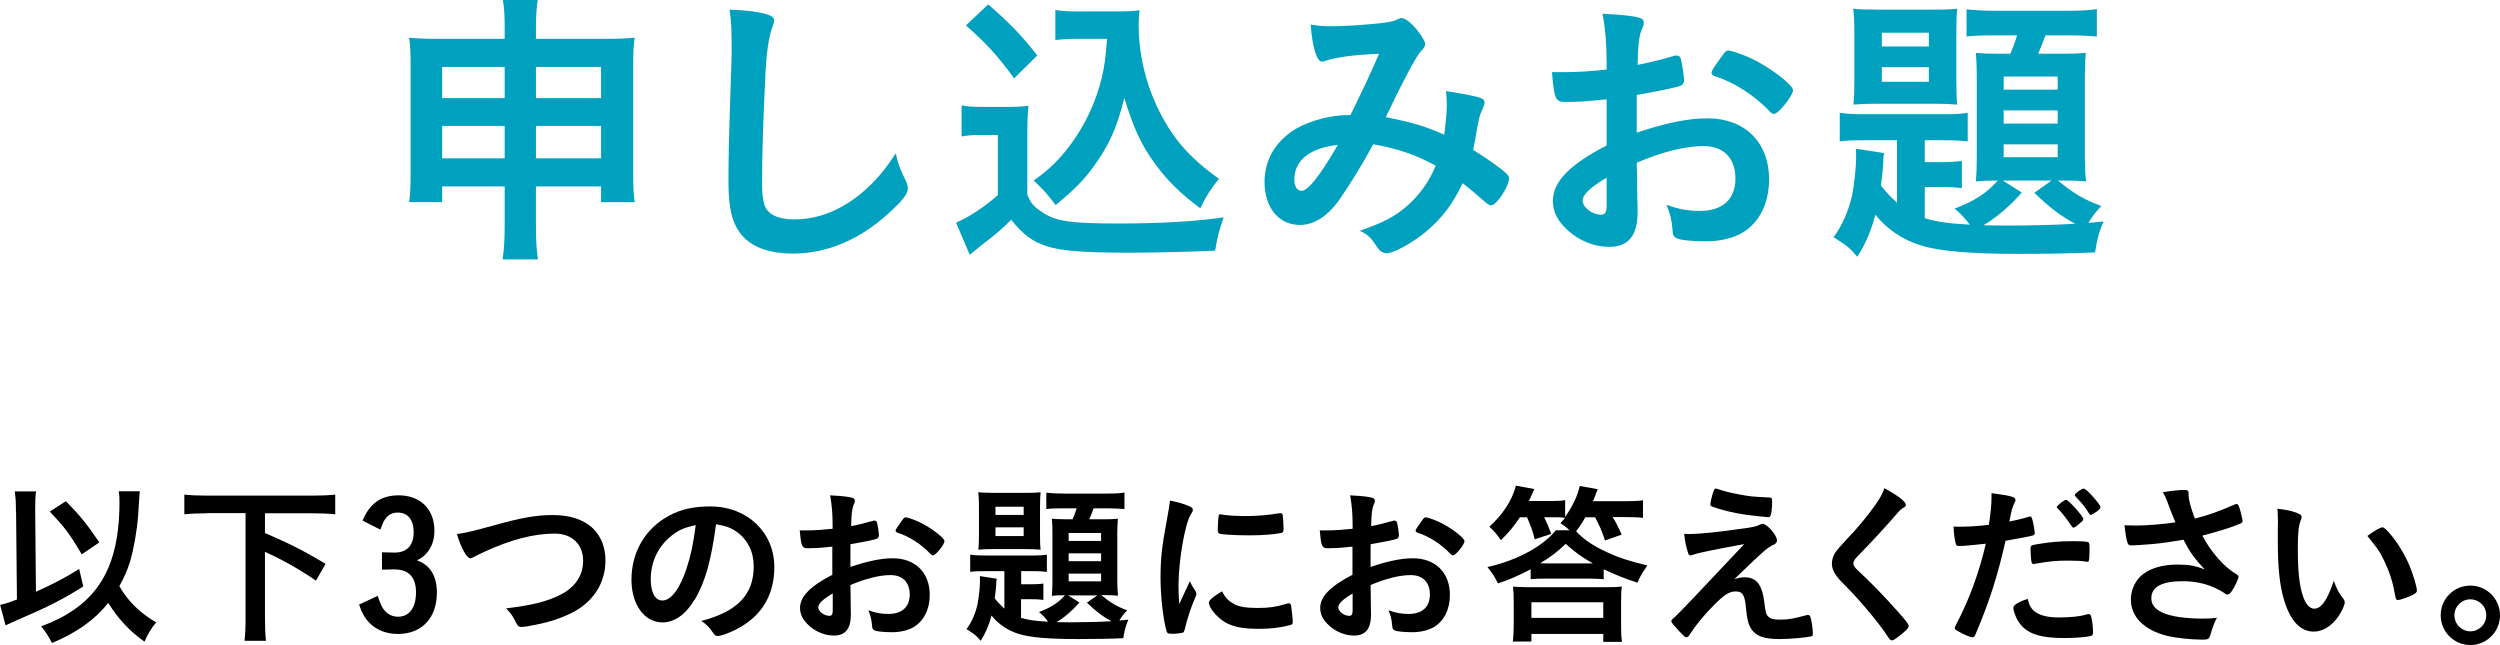
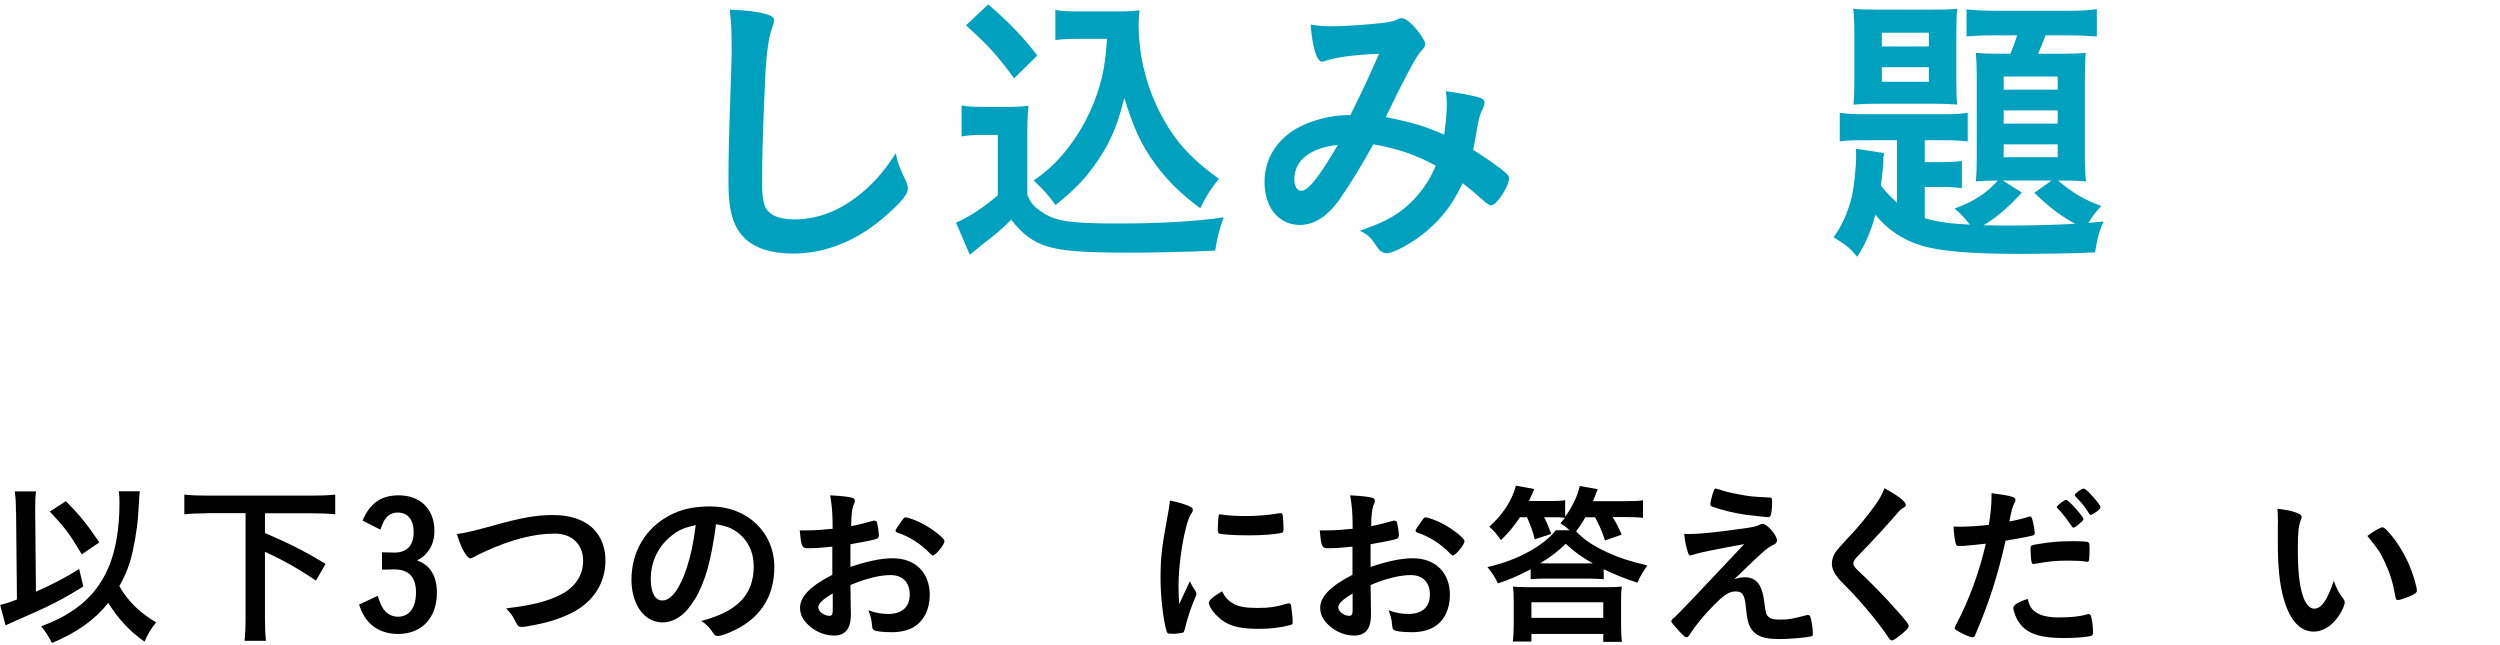
<svg xmlns="http://www.w3.org/2000/svg" id="_レイヤー_1" data-name="レイヤー 1" viewBox="0 0 171.15 44.16">
  <defs>
    <style>
      .cls-1, .cls-2 {
        stroke-width: 0px;
      }

      .cls-2 {
        fill: #00a0bf;
      }
    </style>
  </defs>
  <g>
    <path class="cls-1" d="m1.09,35.01c0-.61-.02-.96-.08-1.37h1.46c-.05.33-.06.65-.06,1.12v.26l.05,5.49c1.07-.47,2.21-1.07,2.96-1.56l.28,1.2c-1.44.9-2.36,1.37-4.52,2.3-.42.19-.52.23-.8.36l-.37-1.4c.41-.1.56-.14,1.15-.37l-.06-6.03Zm8.48-1.38q-.02.13-.11,1.6c-.07,1.05-.3,2.34-.56,3.23-.19.6-.41,1.1-.73,1.67.58,1.02,1.4,1.82,2.52,2.48-.34.4-.56.78-.8,1.32-1.01-.72-1.8-1.56-2.48-2.66-.9,1.15-2.14,2.03-3.85,2.75-.26-.5-.47-.82-.74-1.14,1-.38,1.61-.7,2.28-1.16,2.12-1.48,3.08-3.77,3.08-7.33,0-.37-.01-.49-.05-.76h1.45Zm-5.06.68c.91.92,1.43,1.55,2.29,2.82l-1.2.82c-.86-1.44-1.15-1.82-2.19-2.93l1.1-.71Z" />
    <path class="cls-1" d="m14.17,35.14c-.56,0-1.07.02-1.55.07v-1.35c.44.05.95.07,1.55.07h7.23c.59,0,1.07-.02,1.55-.07v1.35c-.5-.05-.97-.07-1.55-.07h-3.26v1.35c1.75.76,2.59,1.18,4.15,2.11l-.66,1.15c-1.06-.73-2.27-1.42-3.49-1.97v4.51c0,.72.02,1.14.07,1.58h-1.47c.05-.44.07-.84.07-1.58v-7.16h-2.64Z" />
    <path class="cls-1" d="m26.15,37.81c.2.01.76.02.86.02.85,0,1.31-.49,1.31-1.4,0-.84-.4-1.34-1.08-1.34-.37,0-.66.14-.88.46-.11.16-.18.32-.32.71l-1.22-.62c.5-1.19,1.28-1.73,2.47-1.73,1.49,0,2.45.95,2.45,2.42,0,.65-.19,1.17-.58,1.59-.17.18-.3.28-.61.44.37.16.53.25.72.43.43.42.64,1,.64,1.78,0,1.73-1.03,2.83-2.66,2.83-.78,0-1.45-.25-1.93-.73-.32-.32-.53-.67-.74-1.28l1.28-.6c.16.49.26.73.42.95.24.31.58.48.97.48.77,0,1.23-.62,1.23-1.66s-.48-1.58-1.5-1.58c-.11,0-.24,0-.42.01q-.11,0-.41.01v-1.19Z" />
    <path class="cls-1" d="m33.69,36c1.99-.56,3.02-.74,4.15-.74,1.21,0,2.16.32,2.79.95.53.54.82,1.28.82,2.16,0,1.54-.83,2.83-2.27,3.57-.77.38-1.55.65-2.61.85-.47.1-.71.13-.89.13-.14,0-.22-.05-.29-.18-.28-.55-.38-.72-.74-1.09,1.79-.22,2.76-.46,3.69-.92,1.02-.5,1.58-1.33,1.58-2.34,0-1.13-.77-1.86-1.94-1.86-1.43,0-3.01.41-4.83,1.25-.32.14-.49.23-.61.3-.22.12-.28.14-.35.14-.23,0-.64-.73-.91-1.66.55-.07,1.1-.2,2.41-.56Z" />
    <path class="cls-1" d="m47.54,41.06c-.58,1-1.37,1.55-2.18,1.55-1.25,0-2.13-1.22-2.13-2.93,0-1.89.96-3.53,2.6-4.39.8-.43,1.67-.62,2.81-.62,2.51,0,4.37,1.77,4.37,4.15,0,2.1-1.03,3.61-3.02,4.46-.4.17-.71.26-.86.26-.14,0-.2-.05-.36-.28-.2-.31-.43-.54-.76-.75,2.47-.64,3.59-1.8,3.59-3.74,0-1-.42-1.83-1.16-2.36-.42-.29-.76-.41-1.42-.52-.34,2.53-.73,3.91-1.46,5.17Zm-1.73-4.25c-.8.71-1.26,1.71-1.26,2.84,0,.92.3,1.46.8,1.46.6,0,1.21-.83,1.67-2.25.29-.9.43-1.58.61-2.91-.85.18-1.27.38-1.82.86Z" />
    <path class="cls-1" d="m57,37.42c-.95.1-1.19.11-1.73.11-.37,0-.43-.16-.52-1.22h.47c.59,0,1.12-.04,1.78-.11v-.25c0-.78-.05-1.39-.17-2.04.91.05,1.27.1,1.52.17.12.04.17.1.17.22,0,.07-.01.12-.07.24-.11.23-.17.66-.18,1.48.4-.07,1.03-.23,1.51-.37.04-.01.06-.01.08-.01.1,0,.16.05.18.13.06.24.13.72.13.9,0,.1-.06.18-.16.22-.14.06-1.02.24-1.79.37v1.55c1.19-.4,2.11-.59,2.9-.59,1.54,0,2.53.98,2.53,2.51,0,.98-.4,1.78-1.1,2.2-.37.22-.9.35-1.47.35s-1.09-.05-1.22-.13c-.13-.07-.14-.11-.17-.4-.02-.33-.1-.62-.24-.97.49.18.9.25,1.37.25.93,0,1.46-.48,1.46-1.33s-.5-1.33-1.31-1.33c-.76,0-1.71.24-2.75.68t.01.52q.01.79.01.96c.01.22.01.43.01.54,0,.97-.37,1.44-1.16,1.44s-1.55-.41-2.03-1.03c-.19-.26-.29-.54-.29-.86,0-.78.7-1.49,2.21-2.27v-1.9Zm0,3.21c-.7.42-.98.7-.98.95,0,.28.4.58.76.58.17,0,.23-.11.23-.38v-1.14Zm6.69-2.72c-.61-.65-1.45-1.19-2.24-1.44-.1-.04-.14-.08-.14-.14,0-.07.12-.26.46-.72.13-.18.14-.19.26-.19.12.01.58.17.89.31.75.35,1.74,1.09,1.74,1.32,0,.22-.6.97-.78.97-.06,0-.11-.02-.18-.11Z" />
-     <path class="cls-1" d="m68.77,39.1h-1.25c-.59,0-.83.01-1.1.05v-1.18c.31.05.55.06,1.1.06h3.2c.41,0,.66-.01.95-.06v1.18c-.37-.04-.54-.05-1.04-.05h-.72v.9h.6c.37,0,.64-.01.92-.05v1.12c-.29-.04-.5-.05-.94-.05h-.59v1.28c.49.14.94.22,1.85.26-.2-.28-.37-.46-.62-.66.8-.3,1.31-.62,1.78-1.15-.41,0-.66.01-.9.04.02-.28.04-.56.04-.95v-3.37c0-.37-.01-.62-.04-.96.29.02.46.04.96.04h.46c.11-.26.2-.5.28-.75h-.94c-.44,0-.83.01-1.14.05v-1.12c.33.04.72.06,1.25.06h2.89c.59,0,.92-.02,1.21-.07v1.13c-.28-.02-.71-.05-1.1-.05h-1.01c-.12.33-.18.48-.3.75h1c.48,0,.67-.01.96-.04-.02.28-.04.53-.04.97v3.21c0,.46.01.74.05,1.09-.28-.02-.5-.04-.96-.04h-.19c.6.5,1.08.79,1.77,1.04-.23.25-.36.42-.53.7.23-.02.31-.02.62-.06-.18.41-.26.71-.35,1.27-.71.04-2.09.06-3.08.06-2.03,0-3.31-.11-4.07-.35-.76-.23-1.4-.67-1.87-1.26-.19.71-.42,1.22-.74,1.73-.34-.4-.4-.43-.97-.8.35-.48.6-1.04.75-1.7.08-.41.17-1.14.17-1.62,0-.11,0-.17-.01-.31l1.16.18c-.04.17-.04.19-.04.4-.01.22-.05.58-.1.94.18.24.34.41.66.71v-2.57Zm-1.75-4.4c0-.42-.01-.7-.05-1,.24.02.49.04,1.02.04h2.23c.58,0,.75-.01,1.02-.04-.02.25-.04.49-.04,1.01v1.95c0,.5.01.72.04.97-.29-.02-.58-.04-1.01-.04h-2.24c-.43,0-.72.01-1.01.04.02-.3.04-.49.04-.98v-1.96Zm1.13.55h1.93v-.56h-1.93v.56Zm0,1.45h1.93v-.6h-1.93v.6Zm5.75,4.55c-.46.53-1.07,1.06-1.57,1.34.37.01.85.01,1.22.01.7,0,1.73-.02,2.54-.07-.6-.32-1.04-.66-1.68-1.27l.71-.5h-2l.78.49Zm-.74-4.22h2.22v-.54h-2.22v.54Zm0,1.39h2.22v-.54h-2.22v.54Zm0,1.38h2.22v-.53h-2.22v.53Z" />
    <path class="cls-1" d="m81.85,40.49c.04.06.05.11.05.17,0,.08-.01.1-.12.36-.24.55-.53,1.42-.67,2.06-.04.13-.07.2-.12.23-.06.02-.47.08-.6.08h-.05c-.06,0-.14-.01-.24-.01-.16,0-.19-.04-.24-.18-.23-.78-.41-2.39-.41-3.6,0-1.32.08-2.13.42-3.93.12-.65.18-1.01.23-1.4.5.1.94.22,1.3.38.2.08.26.14.26.26,0,.08-.01.12-.14.31-.4.64-.84,3.18-.84,4.89,0,.28.01.65.05,1.25.34-.76.46-.98.73-1.57.11.25.18.37.4.7Zm2.6.85c.38.2.84.28,1.64.28s1.22-.06,1.97-.28c.07-.02.13-.04.17-.04.08,0,.14.05.16.17.06.41.11.89.11,1.13,0,.12-.04.16-.2.2-.65.17-1.31.25-2.11.25-1.1,0-1.79-.13-2.35-.47-.53-.32-1.08-.98-1.08-1.31,0-.17.25-.4.9-.79.22.43.42.65.8.85Zm-.84-6.12c.26.06,1.03.11,1.62.11.79,0,1.58-.06,2.33-.19q.06-.01.11-.01c.08,0,.12.04.14.13.03.12.06.65.06.97,0,.18-.04.24-.17.26-.49.1-1.31.16-2.17.16-1.03,0-1.96-.06-2.08-.13-.06-.04-.08-.12-.08-.34,0-.32.04-.8.06-.9.01-.05.05-.07.12-.07.01,0,.04,0,.06.01Z" />
    <path class="cls-1" d="m92.6,37.42c-.95.1-1.19.11-1.73.11-.37,0-.43-.16-.52-1.22h.47c.59,0,1.12-.04,1.78-.11v-.25c0-.78-.05-1.39-.17-2.04.91.05,1.27.1,1.52.17.12.04.17.1.17.22,0,.07-.01.12-.07.24-.11.23-.17.66-.18,1.48.4-.07,1.03-.23,1.51-.37.04-.01.06-.01.08-.01.1,0,.16.05.18.13.06.24.13.72.13.9,0,.1-.06.18-.15.22-.14.06-1.02.24-1.79.37v1.55c1.19-.4,2.11-.59,2.9-.59,1.54,0,2.53.98,2.53,2.51,0,.98-.39,1.78-1.1,2.2-.37.22-.9.35-1.47.35s-1.09-.05-1.22-.13c-.13-.07-.14-.11-.17-.4-.02-.33-.1-.62-.24-.97.49.18.9.25,1.37.25.94,0,1.46-.48,1.46-1.33s-.5-1.33-1.31-1.33c-.76,0-1.71.24-2.75.68t.01.52q.01.79.01.96c.01.22.01.43.01.54,0,.97-.37,1.44-1.16,1.44s-1.55-.41-2.03-1.03c-.19-.26-.29-.54-.29-.86,0-.78.7-1.49,2.21-2.27v-1.9Zm0,3.21c-.7.42-.98.7-.98.95,0,.28.39.58.75.58.17,0,.23-.11.23-.38v-1.14Zm6.69-2.72c-.61-.65-1.45-1.19-2.24-1.44-.1-.04-.14-.08-.14-.14,0-.07.12-.26.46-.72.13-.18.14-.19.26-.19.12.01.58.17.89.31.76.35,1.74,1.09,1.74,1.32,0,.22-.6.97-.78.97-.06,0-.11-.02-.18-.11Z" />
    <path class="cls-1" d="m104.07,35.39c-.46.68-.78,1.07-1.32,1.59-.24-.37-.47-.64-.79-.92.91-.82,1.56-1.8,1.82-2.81l1.26.23q-.29.64-.37.82h1.39c.53,0,.79-.01,1.09-.06v1.14c.48-.66.86-1.45,1-2.11l1.23.22c-.19.5-.2.52-.32.82h2.24c.53,0,.81-.01,1.18-.06v1.2c-.35-.04-.73-.05-1.18-.05h-.9c.21.32.37.64.62,1.2l-1.14.4c-.24-.71-.35-.96-.68-1.59h-.67c-.19.35-.38.64-.63.96.49.54,1.19,1.02,2.15,1.45.77.36,1.47.59,2.73.89-.06.07-.1.14-.12.18-.31.46-.35.53-.56,1-.89-.29-1.46-.52-2.31-.92v.68c-.35-.02-.71-.04-1.05-.04h-2.87c-.49,0-.68.01-1.08.04v-.68c-.8.43-1.52.74-2.24.97-.26-.52-.37-.67-.72-1.12,2-.44,3.84-1.44,4.68-2.52h.94c-.17-.16-.18-.18-.62-.48.16-.18.2-.24.31-.37-.29-.04-.52-.04-.94-.04h-.49c.19.37.26.54.49,1.14l-1.13.37c-.12-.5-.29-.96-.53-1.51h-.46Zm.77,8.53h-1.27c.04-.35.06-.76.06-1.21v-1.45c0-.53-.01-.76-.05-1.1.29.02.55.04,1.07.04h5.29c.54,0,.8-.01,1.09-.05-.04.29-.05.55-.05,1.12v1.46c0,.54.01.85.06,1.21h-1.28v-.54h-4.92v.53Zm0-1.62h4.92v-1.07h-4.92v1.07Zm3.87-3.73h.34c-.77-.43-1.26-.79-1.86-1.34-.62.59-1.02.89-1.75,1.33.13.01.23.01.42.01h2.85Z" />
    <path class="cls-1" d="m118.74,39.64c.28-.08.48-.12.68-.12.83,0,1.21.49,1.37,1.73.08.71.12.84.29.98.14.14.37.19.79.19.56,0,.84-.05,1.82-.31.04-.01.06-.01.08-.01.07,0,.11.02.16.11.08.19.18.83.18,1.18,0,.11-.02.16-.13.18-.32.08-1.46.18-2.16.18-1.04,0-1.59-.19-1.92-.68-.21-.32-.3-.68-.37-1.43-.08-.92-.23-1.15-.71-1.15-.43,0-.77.22-1.47.92-.68.68-1.27,1.4-1.67,2.03-.07.12-.15.19-.23.19-.08,0-.17-.07-.54-.47-.36-.4-.49-.55-.49-.62,0-.08.02-.11.24-.3q.29-.24,4.75-4.99c-1.93.35-3.15.6-3.44.71-.13.05-.18.06-.24.06-.11,0-.13-.04-.2-.28-.12-.4-.18-.71-.23-1.19.25.01.34.01.42.01.53,0,2-.14,3.33-.34,1.01-.13,1.16-.17,1.43-.3.07-.04.14-.06.19-.06.3,0,.98.78.98,1.13,0,.14-.05.2-.2.29-.18.07-.43.24-.65.42-.12.1-.48.43-.65.59l-1.42,1.36Zm-1.43-6c.05-.14.08-.2.14-.19s.1.01.12.02c.49.17.95.28,1.46.37.74.14.85.16,2.13.22.14.01.16.05.16.34,0,.36-.05.8-.11.9-.04.07-.08.11-.14.11s-1.36-.14-1.55-.17c-.87-.13-1.62-.31-2.29-.55-.11-.05-.14-.08-.14-.17,0-.11.08-.47.21-.88Z" />
    <path class="cls-1" d="m130.48,34.55c0,.11-.05.14-.25.26-.08.05-.19.14-.3.28-.74.86-1.81,2.03-2.76,2.99-.2.2-.29.36-.29.5,0,.13.1.28.32.48.71.65,1.86,1.82,2.71,2.79.6.67.76.89.76,1.01,0,.13-.2.34-.7.72-.23.18-.37.26-.44.26-.11,0-.16-.05-.28-.24-.52-.82-1.78-2.34-2.73-3.31-.54-.54-.65-.66-.82-.9-.2-.29-.29-.53-.29-.8,0-.24.07-.49.21-.73q.13-.22.86-1c.7-.72,1.44-1.63,1.91-2.3.31-.44.47-.73.62-1.14.94.52,1.45.91,1.45,1.13Z" />
    <path class="cls-1" d="m134.28,37.37h-.07c-.06.01-.11.01-.13.01-.11,0-.17-.05-.2-.2-.07-.3-.12-.66-.14-1.13.17.01.3.01.38.01.65,0,1.4-.05,2.04-.13.12-.79.18-1.39.18-1.89v-.28c1.39.19,1.66.26,1.64.48,0,.06-.03.1-.07.2-.14.28-.16.31-.35,1.26.47-.08,1.07-.24,1.31-.32.05-.02.06-.02.1-.02.11,0,.13.05.23.47.05.24.1.58.1.67,0,.08-.04.13-.14.16q-.21.07-1.86.36c-.55,2.45-1.13,4.23-2.05,6.39-.06.16-.12.22-.19.22-.16,0-.58-.17-.98-.4-.21-.11-.26-.16-.26-.23,0-.05.04-.13.1-.25.91-1.73,1.57-3.56,2.03-5.53-.53.06-.9.1-1.63.16Zm5.12,4.56c.35.23.85.34,1.56.34.78,0,1.45-.07,1.83-.19.1-.02.12-.04.17-.04.11,0,.16.04.19.14.08.25.14.74.14,1.12,0,.16-.05.22-.2.25-.4.08-1.07.13-1.78.13-1.5,0-2.34-.24-2.89-.82-.2-.22-.37-.48-.47-.78-.07-.18-.12-.38-.12-.46,0-.2.36-.42.98-.62.13.5.28.73.57.92Zm3.37-3.49c-.24-.04-.74-.06-1.16-.06-.89,0-1.26.04-2.31.22-.02.01-.06.01-.08.01-.07,0-.11-.02-.13-.1-.04-.08-.08-.67-.08-.92,0-.16.02-.23.12-.26.05-.02.12-.04.37-.08.82-.14,1.5-.2,2.34-.2.7,0,1.05.02,1.14.08.06.05.07.14.07.54,0,.35-.02.66-.05.73-.01.04-.06.06-.12.06-.02,0-.06,0-.1-.01Zm-1.32-4.22c.16,0,1.18,1.14,1.18,1.32,0,.05-.08.16-.18.23-.05.04-.12.1-.2.17-.11.1-.14.12-.26.17t-.06.02s-.05-.01-.28-.36c-.21-.31-.59-.79-.79-.97-.02-.02-.06-.07-.06-.08.02-.05.04-.07.04-.07.06-.07.26-.24.31-.28.12-.06.19-.11.2-.12.01-.02.02-.02.04-.02h.07Zm2.03.84c-.17.12-.29.19-.35.19-.05,0-.07-.02-.13-.12-.26-.43-.52-.74-.91-1.14-.04-.04-.05-.06-.05-.1,0-.11.46-.44.61-.44.08,0,.23.12.49.4.38.4.66.76.66.88,0,.07-.08.16-.32.34Z" />
-     <path class="cls-1" d="m149.83,33.88c0,.3.14.86.43,1.62.92-.23,1.46-.42,2.72-.96.07-.02.11-.04.14-.04.12,0,.21.22.38,1,.01.06.01.07.02.12.01.02.01.04.01.05,0,.08-.05.13-.17.18-.61.26-1.31.48-2.59.82.62,1.16,1.51,2.17,2.38,2.67.06.04.1.08.1.14,0,.14-.26.71-.47,1-.11.16-.18.22-.29.22-.08,0-.11-.01-.26-.13-.25-.18-.85-.46-1.28-.58-.52-.14-.98-.2-1.54-.2-1.42,0-2.13.4-2.13,1.16,0,.43.23.73.72.97.56.28,1.6.43,2.81.43.36,0,.6-.01.96-.06-.19.37-.25.53-.48,1.27-.06.18-.16.23-.48.23-.8,0-1.81-.11-2.42-.25-1.6-.4-2.51-1.3-2.51-2.5,0-.58.23-1.14.62-1.55.55-.54,1.44-.84,2.58-.84.74,0,1.22.08,1.86.34-.7-.74-1.04-1.22-1.46-2.04-.73.13-1.34.22-2.05.29-.42.04-1.34.1-1.52.1-.17,0-.22-.04-.28-.24-.07-.23-.13-.61-.19-1.14.4.01.59.02.8.02.72,0,1.91-.1,2.69-.22-.11-.24-.31-.75-.43-1.08-.19-.53-.28-.72-.43-.98.56-.1,1.18-.16,1.45-.16.23,0,.31.06.31.2v.13Z" />
    <path class="cls-1" d="m155.95,35.91c0-.35-.01-.82-.04-1.08.55.06.96.14,1.28.26.29.11.38.18.38.31q0,.07-.05.19c-.16.41-.21.86-.21,1.96,0,1.54.1,2.5.34,3.23.18.56.46.89.78.89.49,0,.9-.58,1.34-1.91.23.61.31.79.65,1.22.06.08.1.17.1.25,0,.19-.18.6-.42.95-.47.68-1.07,1.06-1.7,1.06-.92,0-1.62-.74-2.05-2.22-.28-.96-.41-2.17-.41-3.85v-1.26Zm7.14.19c.07,0,.13.04.23.12.6.58,1.22,1.54,1.62,2.47.27.64.52,1.49.52,1.74,0,.12-.06.18-.31.31-.28.14-.84.34-.98.34-.11,0-.16-.06-.19-.28-.16-.92-.37-1.59-.74-2.37-.34-.7-.36-.73-1.17-1.74.5-.37.9-.59,1.04-.59Z" />
-     <path class="cls-1" d="m171.15,42.12c0,1.13-.91,2.04-2.03,2.04s-2.03-.91-2.03-2.04.91-2.03,2.03-2.03,2.03.91,2.03,2.03Zm-3.12,0c0,.61.49,1.1,1.09,1.1s1.09-.49,1.09-1.1-.49-1.09-1.09-1.09-1.09.49-1.09,1.09Z" />
  </g>
  <g>
-     <path class="cls-2" d="m30.27,12.76v1.08h-2.26c.08-.6.1-1.12.1-1.96v-7.44c0-.82-.02-1.3-.1-1.86.7.06,1.16.08,2.12.08h4.42v-.56c0-1.02-.02-1.48-.12-2.1h2.38c-.08.58-.12,1.08-.12,2.02v.64h4.54c1.08,0,1.54-.02,2.22-.08-.08.56-.1,1.02-.1,1.84v7.46c0,.9.02,1.4.1,1.96h-2.3v-1.08h-4.46v2.58c0,1.18.04,1.72.14,2.42h-2.42c.1-.74.14-1.3.14-2.42v-2.58h-4.28Zm0-8.18v2.14h4.28v-2.14h-4.28Zm0,4.04v2.22h4.28v-2.22h-4.28Zm6.42-1.9h4.46v-2.14h-4.46v2.14Zm0,4.12h4.46v-2.22h-4.46v2.22Z" />
    <path class="cls-2" d="m52.35.94c.5.14.64.24.64.46,0,.14-.02.2-.12.48-.22.58-.38,1.6-.46,3-.16,3.22-.24,5.72-.24,7.7,0,.64.06,1.12.16,1.44.22.66.92,1,2.04,1,1.8,0,3.5-.74,5.06-2.2.72-.68,1.16-1.22,1.9-2.32.12.64.28,1.06.72,1.96.06.16.1.28.1.46,0,.36-.38.84-1.38,1.74-1.98,1.78-4.18,2.7-6.48,2.7-1.52,0-2.64-.38-3.36-1.1-.76-.8-1.06-1.84-1.06-3.82,0-1.56.02-2.76.18-7.42.02-.7.04-1.12.04-1.3,0-1.7-.02-2.2-.14-3.06,1.02.04,1.8.12,2.4.28Z" />
    <path class="cls-2" d="m65.83,7.22c.48.08.8.1,1.54.1h1.58c.58,0,1.02-.02,1.46-.08-.06.6-.08,1.04-.08,2.1v4c.28.64.46.82,1.1,1.24.9.58,1.92.72,5.2.72,2.78,0,5.26-.14,7.14-.42-.32.92-.44,1.4-.58,2.28-1.7.08-4.42.14-5.8.14-3.18,0-4.72-.12-5.72-.44-1-.32-1.68-.84-2.44-1.82-.62.62-1.08,1.02-1.98,1.7-.32.26-.4.32-.56.46l-.3.24-.94-2.2c.88-.36,2.06-1.16,2.86-1.88v-4.12h-1.18c-.52,0-.8.02-1.3.1v-2.12Zm1.82-6.92c1.4,1.2,2.44,2.28,3.36,3.5l-1.58,1.56c-1.2-1.62-1.82-2.3-3.3-3.62l1.52-1.44Zm6.2,2.36c-.66,0-1.12.02-1.6.08V.68c.42.08.86.1,1.6.1h2.74c.62,0,1.02-.02,1.42-.08-.04.44-.06.7-.06,1.04,0,1.86.44,3.82,1.26,5.56,1,2.1,2.14,3.44,4.24,4.94-.54.66-.88,1.18-1.28,2.02-1.4-1.06-2.18-1.82-3.06-3-.96-1.3-1.5-2.46-2.14-4.56-.5,2.04-1.04,3.24-2.1,4.7-.72.98-1.32,1.58-2.6,2.64-.52-.7-.8-1.02-1.5-1.68,1.16-.84,1.74-1.42,2.52-2.46,1.02-1.38,1.74-2.94,2.14-4.58.18-.78.26-1.36.36-2.66h-1.94Z" />
    <path class="cls-2" d="m94.01,9.88c-.72,1.34-1.54,2.66-2.28,3.74-.82,1.18-1.76,1.78-2.74,1.78-1.44,0-2.42-1.18-2.42-2.94,0-1.52.76-2.82,2.18-3.66.94-.54,2.36-.92,3.5-.92h.2c1.02-2.08,1.28-2.64,1.96-4.2-1.84.08-2.96.24-3.78.52-.04.02-.1.02-.14.02-.34,0-.66-1.04-.76-2.54.44.08.86.12,1.4.12.68,0,1.84-.06,3.06-.18q1.14-.1,1.4-.26c.16-.08.26-.12.36-.12.26,0,.66.32,1.1.86.32.42.52.76.52.9,0,.16-.08.3-.32.54-.3.32-1.22,2.04-2.38,4.48,1.9.38,2.62.6,4,1.2.1-.7.18-1.52.18-2.08,0-.26-.02-.56-.06-.9.86.12,1.58.26,2.16.4.36.1.48.2.48.36,0,.14-.04.28-.16.52-.18.38-.24.64-.38,1.46-.06.42-.12.7-.24,1.28,1.02.64,1.9,1.26,2.3,1.64.1.1.16.2.16.3,0,.56-.86,1.86-1.22,1.86-.1,0-.2-.06-.36-.18-.54-.48-1.2-1.04-1.6-1.34-.68,1.44-1.38,2.36-2.48,3.3-.94.78-2.24,1.5-2.72,1.5-.16,0-.34-.08-.48-.2-.06-.06-.06-.08-.32-.44-.3-.46-.56-.68-1.04-.9,1.6-.56,2.38-.96,3.24-1.7.86-.76,1.52-1.68,1.96-2.76-1.36-.74-2.7-1.2-4.28-1.46Zm-5.4,2.4c0,.48.18.78.5.78.44,0,1.22-.98,2.48-3.14-1.9.2-2.98,1.06-2.98,2.36Z" />
-     <path class="cls-2" d="m109.99,6.8c-1.58.16-1.98.18-2.88.18-.62,0-.72-.26-.86-2.04h.78c.98,0,1.86-.06,2.96-.18v-.42c0-1.3-.08-2.32-.28-3.4,1.52.08,2.12.16,2.54.28.2.06.28.16.28.36,0,.12-.02.2-.12.4-.18.38-.28,1.1-.3,2.46.66-.12,1.72-.38,2.52-.62.06-.02.1-.02.14-.02.16,0,.26.08.3.22.1.4.22,1.2.22,1.5,0,.16-.1.3-.26.36-.24.1-1.7.4-2.98.62v2.58c1.98-.66,3.52-.98,4.84-.98,2.56,0,4.22,1.64,4.22,4.18,0,1.64-.66,2.96-1.84,3.66-.62.36-1.5.58-2.46.58s-1.82-.08-2.04-.22c-.22-.12-.24-.18-.28-.66-.04-.56-.16-1.04-.4-1.62.82.3,1.5.42,2.28.42,1.56,0,2.44-.8,2.44-2.22s-.84-2.22-2.18-2.22c-1.26,0-2.86.4-4.58,1.14q0,.08.02.86.02,1.32.02,1.6c.02.36.02.72.02.9,0,1.62-.62,2.4-1.94,2.4s-2.58-.68-3.38-1.72c-.32-.44-.48-.9-.48-1.44,0-1.3,1.16-2.48,3.68-3.78v-3.16Zm0,5.36c-1.16.7-1.64,1.16-1.64,1.58,0,.46.66.96,1.26.96.28,0,.38-.18.38-.64v-1.9Zm11.16-4.54c-1.02-1.08-2.42-1.98-3.74-2.4-.16-.06-.24-.14-.24-.24,0-.12.2-.44.76-1.2.22-.3.24-.32.44-.32.2.02.96.28,1.48.52,1.26.58,2.9,1.82,2.9,2.2,0,.36-1,1.62-1.3,1.62-.1,0-.18-.04-.3-.18Z" />
    <path class="cls-2" d="m129.87,9.6h-2.08c-.98,0-1.38.02-1.84.08v-1.96c.52.08.92.1,1.84.1h5.34c.68,0,1.1-.02,1.58-.1v1.96c-.62-.06-.9-.08-1.74-.08h-1.2v1.5h1c.62,0,1.06-.02,1.54-.08v1.86c-.48-.06-.84-.08-1.56-.08h-.98v2.14c.82.24,1.56.36,3.08.44-.34-.46-.62-.76-1.04-1.1,1.34-.5,2.18-1.04,2.96-1.92-.68,0-1.1.02-1.5.06.04-.46.06-.94.06-1.58v-5.62c0-.62-.02-1.04-.06-1.6.48.04.76.06,1.6.06h.76c.18-.44.34-.84.46-1.26h-1.56c-.74,0-1.38.02-1.9.08V.64c.56.06,1.2.1,2.08.1h4.82c.98,0,1.54-.04,2.02-.12v1.88c-.46-.04-1.18-.08-1.84-.08h-1.68c-.2.56-.3.8-.5,1.26h1.66c.8,0,1.12-.02,1.6-.06-.04.46-.06.88-.06,1.62v5.36c0,.76.02,1.24.08,1.82-.46-.04-.84-.06-1.6-.06h-.32c1,.84,1.8,1.32,2.96,1.74-.38.42-.6.7-.88,1.16.38-.04.52-.04,1.04-.1-.3.68-.44,1.18-.58,2.12-1.18.06-3.48.1-5.14.1-3.38,0-5.52-.18-6.78-.58-1.26-.38-2.34-1.12-3.12-2.1-.32,1.18-.7,2.04-1.24,2.88-.56-.66-.66-.72-1.62-1.34.58-.8,1-1.74,1.26-2.84.14-.68.28-1.9.28-2.7,0-.18,0-.28-.02-.52l1.94.3c-.06.28-.06.32-.06.66-.02.36-.08.96-.16,1.56.3.4.56.68,1.1,1.18v-4.28Zm-2.92-7.34c0-.7-.02-1.16-.08-1.66.4.04.82.06,1.7.06h3.72c.96,0,1.26-.02,1.7-.06-.04.42-.06.82-.06,1.68v3.26c0,.84.02,1.2.06,1.62-.48-.04-.96-.06-1.68-.06h-3.74c-.72,0-1.2.02-1.68.06.04-.5.06-.82.06-1.64v-3.26Zm1.88.92h3.22v-.94h-3.22v.94Zm0,2.42h3.22v-1h-3.22v1Zm9.58,7.58c-.76.88-1.78,1.76-2.62,2.24.62.02,1.42.02,2.04.02,1.16,0,2.88-.04,4.24-.12-1-.54-1.74-1.1-2.8-2.12l1.18-.84h-3.34l1.3.82Zm-1.24-7.04h3.7v-.9h-3.7v.9Zm0,2.32h3.7v-.9h-3.7v.9Zm0,2.3h3.7v-.88h-3.7v.88Z" />
  </g>
</svg>